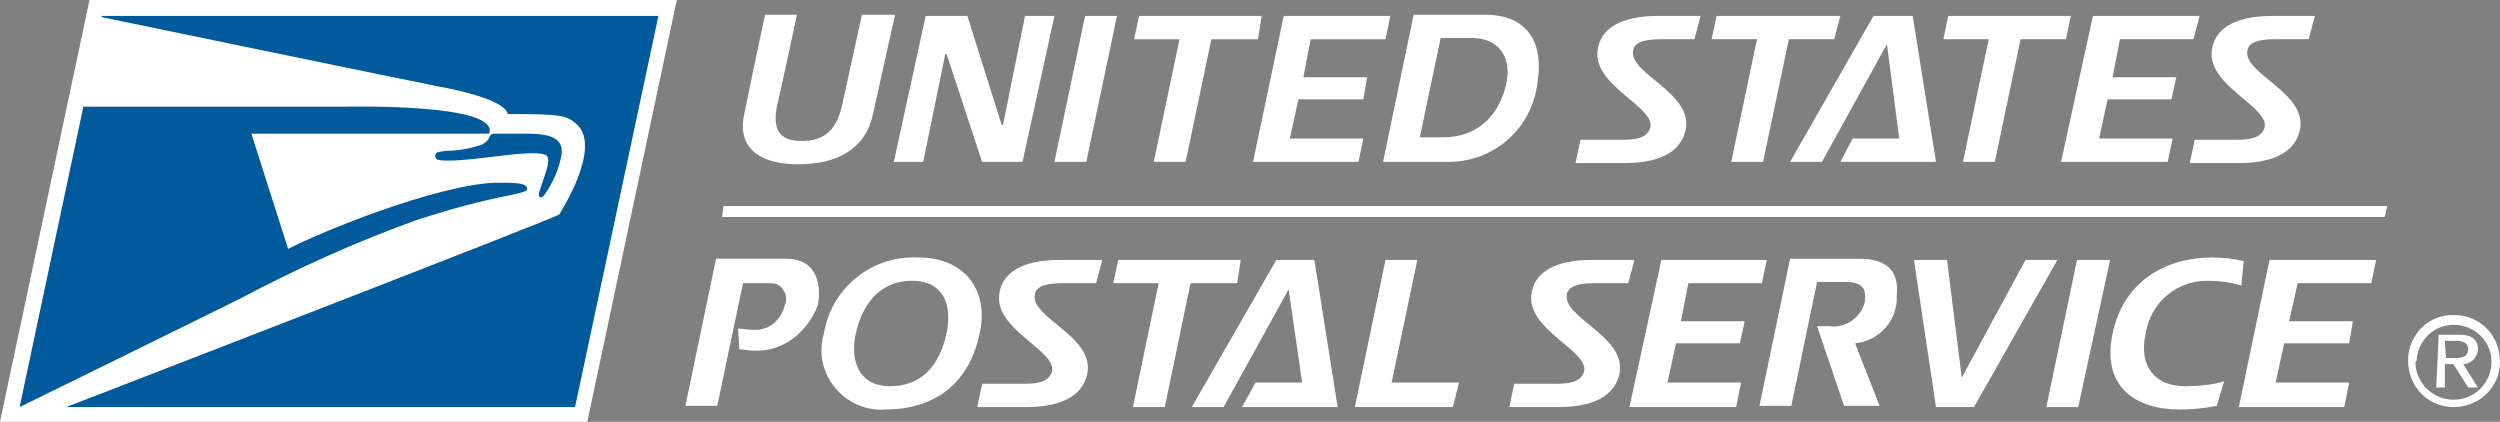
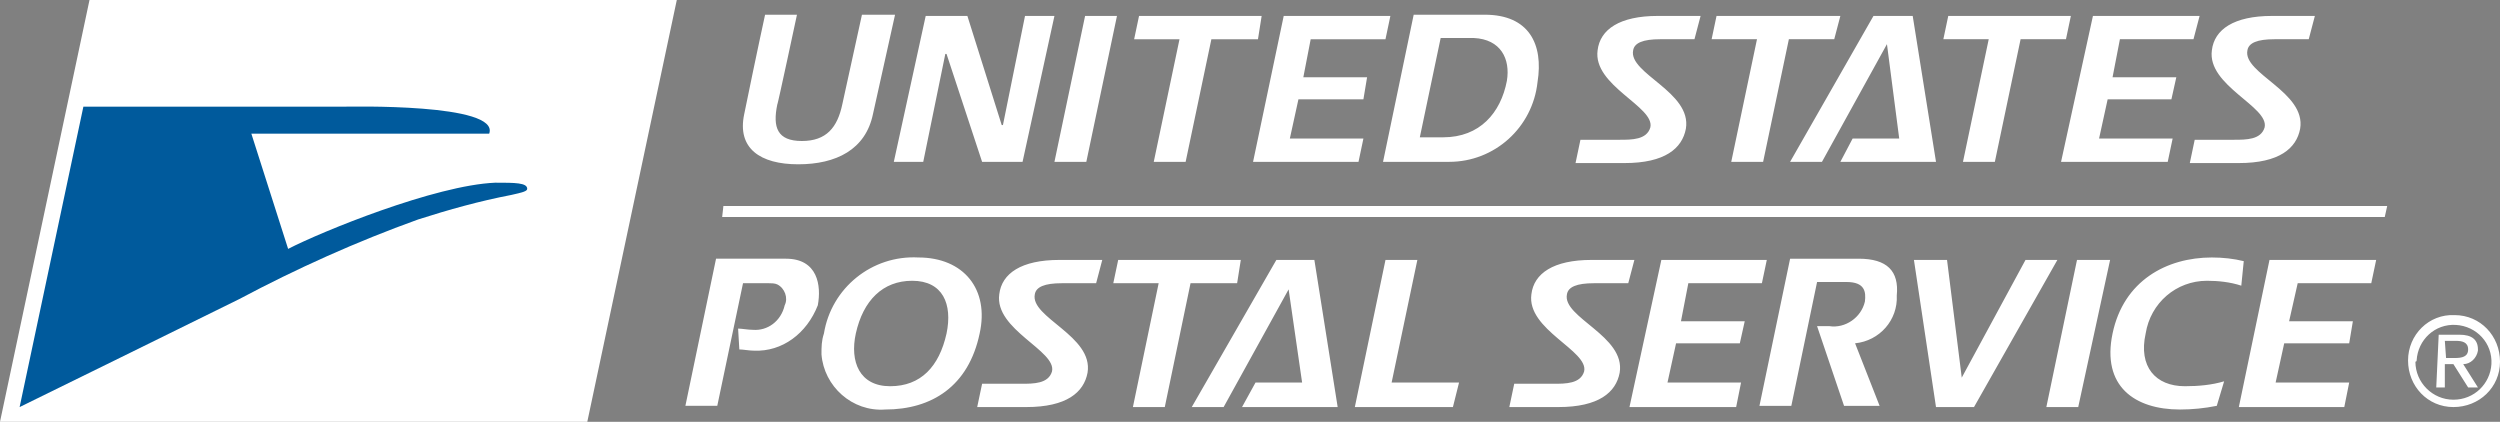
<svg xmlns="http://www.w3.org/2000/svg" id="Layer_1" viewBox="0 0 203.9 34.4">
  <rect x="0" y="0" width="203.9" height="34.4" fill="#808080" stroke="none" />
  <style>.st0{fill:#fff}.st1{fill:#005a9c}</style>
  <path class="st0" d="M47.9 34.4L55.2 0H7.3L0 34.4z" />
-   <path class="st1" d="M8.3 1.4S34.9 6.9 35.5 7c6.1 1.1 5.9 2.3 5.9 2.3 4.3 0 4.8.1 5.6.8 2.2 1.9-1.4 7.4-1.4 7.4-.6.4-40.2 15.7-40.2 15.7h41.5l6.8-31.9H8.3v.1z" />
-   <path class="st1" d="M39.3 11.8c-.9.3-1.9.5-2.9.5-.7.1-.9.1-.9.4s.1.4 1.1.4c2.3 0 6.5-.9 7.8-.5.7.2.1 1.4-.4 3-.2.6.2.6.4.3.7-1 1.2-2.1 1.4-3.3.2-1.4-1.1-1.7-2.8-1.7h-2.7c-.2 0-.3.1-.4.3-.1.3-.3.4-.6.6z" />
  <path class="st1" d="M6.8 8.7L1.6 33.2s15.9-7.8 17.9-8.8c4.7-2.5 9.6-4.7 14.6-6.5 2.5-.8 5-1.5 7.6-2 .9-.2 1.3-.3 1.3-.5 0-.5-1-.5-2.6-.5-4.9.2-14.2 4-16.9 5.4l-3-9.4h19.4c.9-2.5-11.5-2.2-11.9-2.2H6.8z" />
  <path class="st0" d="M65.1 13.4c-3.1 0-5-1.3-4.4-4.1 1-4.9 1.7-8.1 1.7-8.1H65s-1.6 7.5-1.6 7.3c-.4 1.9 0 3 2 3s2.9-1.1 3.3-3l1.6-7.3H73l-1.8 8.1c-.6 2.9-3 4.1-6.1 4.1zm18.3-.2h-3.3l-2.9-8.8h-.1l-1.8 8.8h-2.4l2.6-11.9h3.4l2.8 8.9h.1l1.8-8.9H86zm5.2 0H86l2.5-11.9h2.6zm14-10h-3.8l-2.1 10h-2.6l2.1-10h-3.7l.4-1.9h10zm10.4 0h-6.1l-.6 3.1h5.2l-.3 1.8h-5.3l-.7 3.2h6l-.4 1.9h-8.6l2.5-11.9h8.7zm5.2 10h-5.4l2.5-12h5.8c3.6 0 4.8 2.4 4.3 5.5-.4 3.7-3.5 6.5-7.2 6.5m2-10.1h-2.7l-1.7 8.1h1.9c3 0 4.7-2 5.2-4.6.3-1.8-.5-3.4-2.7-3.5zm18 .1h-2.8c-1.4 0-2.1.3-2.2.9-.4 1.9 4.8 3.4 4.3 6.4-.3 1.6-1.7 2.8-5 2.8h-4l.4-1.9h3.2c1 0 2.2 0 2.5-1 .4-1.7-4.7-3.4-4.3-6.3.2-1.7 1.8-2.8 4.9-2.8h3.5l-.5 1.9zm11.4 0h-3.7l-2.1 10h-2.6l2.1-10h-3.7l.4-1.9h10.1zm.5 10l1-1.9h3.8l-1-7.7-5.3 9.6H146l6.8-11.9h3.2l1.9 11.9zm18.4-10h-3.7l-2.1 10h-2.6l2.1-10h-3.7l.4-1.9h10zm10.4 0h-6l-.6 3.1h5.2l-.4 1.8h-5.2l-.7 3.2h6l-.4 1.9h-8.7l2.6-11.9h8.7zm9.4 0h-2.8c-1.4 0-2.1.3-2.2.9-.4 1.9 4.8 3.4 4.3 6.4-.3 1.6-1.7 2.8-5 2.8h-4l.4-1.9h3.2c1 0 2.2 0 2.5-1 .4-1.7-4.7-3.4-4.3-6.3.2-1.7 1.8-2.8 4.9-2.8h3.5l-.5 1.9zM61.5 28.6c-.4 0-.9-.1-1.2-.1l-.1-1.7c.3 0 .8.1 1.2.1 1.2.1 2.3-.7 2.6-2 .3-.6 0-1.4-.6-1.7-.2-.1-.5-.1-.7-.1h-2.1l-2.1 10h-2.6l2.5-12h5.7c2.6 0 2.9 2.2 2.6 3.8-.9 2.3-2.9 3.8-5.2 3.7zm10.7 4.8c-2.7.2-5-1.9-5.2-4.5 0-.6 0-1.1.2-1.7.6-3.7 3.9-6.4 7.7-6.2 3.7 0 5.8 2.6 5 6.2-.9 4.3-3.9 6.2-7.7 6.2m2.2-10.5c-2.4 0-4 1.6-4.6 4.3-.5 2.3.3 4.3 2.8 4.3s4-1.6 4.6-4.3c.5-2.4-.3-4.3-2.8-4.3zm15 .2h-2.8c-1.4 0-2.1.3-2.2.9-.4 1.9 4.8 3.4 4.3 6.4-.3 1.6-1.7 2.8-5 2.8h-4l.4-1.9h3.2c1 0 2.2 0 2.5-1 .4-1.7-4.7-3.4-4.3-6.3.2-1.7 1.8-2.8 4.9-2.8h3.5l-.5 1.9zm11.5 0h-3.8L95 33.2h-2.6l2.1-10.1h-3.7l.4-1.9h10zm.4 10.1l1.1-2h3.8l-1.1-7.6-5.3 9.6h-2.6l6.9-12h3.1l1.9 12zm17.2 0h-8l2.5-12h2.6l-2.1 10h5.5zm14.3-10.1H130c-1.4 0-2.1.3-2.2.9-.4 1.9 4.8 3.4 4.3 6.4-.3 1.6-1.7 2.8-5 2.8h-4l.4-1.9h3.2c1 0 2.2 0 2.5-1 .4-1.7-4.7-3.4-4.3-6.3.2-1.7 1.8-2.8 4.9-2.8h3.5l-.5 1.9zm10.9 0h-6l-.6 3.1h5.2l-.4 1.8h-5.2l-.7 3.2h6l-.4 2h-8.7l2.6-12h8.6zm7.6 4.9l2 5.1h-2.9l-2.2-6.5h1c1.3.2 2.6-.7 2.9-2 .1-.8 0-1.6-1.5-1.6h-2.4l-2.1 10.1h-2.6l2.5-12h5.6c2.3 0 3.3 1 3.1 3 .1 2-1.4 3.7-3.4 3.9zm9.7 5.2h-3.1l-1.8-12h2.7l1.2 9.6 5.2-9.6h2.6zm8.5 0h-2.6l2.5-12h2.7zm13.3-9.9c-.9-.3-1.9-.4-2.8-.4-2.5 0-4.6 1.8-5 4.3-.6 2.7.8 4.3 3.2 4.3 1.1 0 2.2-.1 3.2-.4l-.6 2c-1 .2-2 .3-3 .3-3.7 0-6.4-1.9-5.5-6.2s4.4-6.2 8.1-6.2c.9 0 1.8.1 2.6.3l-.2 2zm10.6-.2h-6l-.7 3.1h5.2l-.3 1.8h-5.3l-.7 3.2h6l-.4 2h-8.6l2.5-12h8.7zm1.1-5.4l.2-.9H59l-.1.9zm2.6 11.7c.1-1.7 1.5-3 3.2-2.9s3 1.5 2.9 3.2c-.1 1.6-1.4 2.9-3.1 2.9-1.7 0-3.1-1.4-3.1-3.1.1 0 .1-.1.1-.1m-.7 0c0 2.1 1.6 3.8 3.7 3.8s3.8-1.6 3.8-3.7-1.6-3.8-3.7-3.8c-2.1-.1-3.8 1.6-3.8 3.7m2.3 2.2h.7v-1.9h.7l1.2 1.9h.8l-1.2-1.9c.6 0 1.1-.5 1.2-1.1v-.1c0-.8-.5-1.2-1.5-1.2h-1.7l-.2 4.3m.7-3.8h.9c.5 0 1 .1 1 .7s-.5.7-1.1.7h-.7l-.1-1.4z" />
</svg>